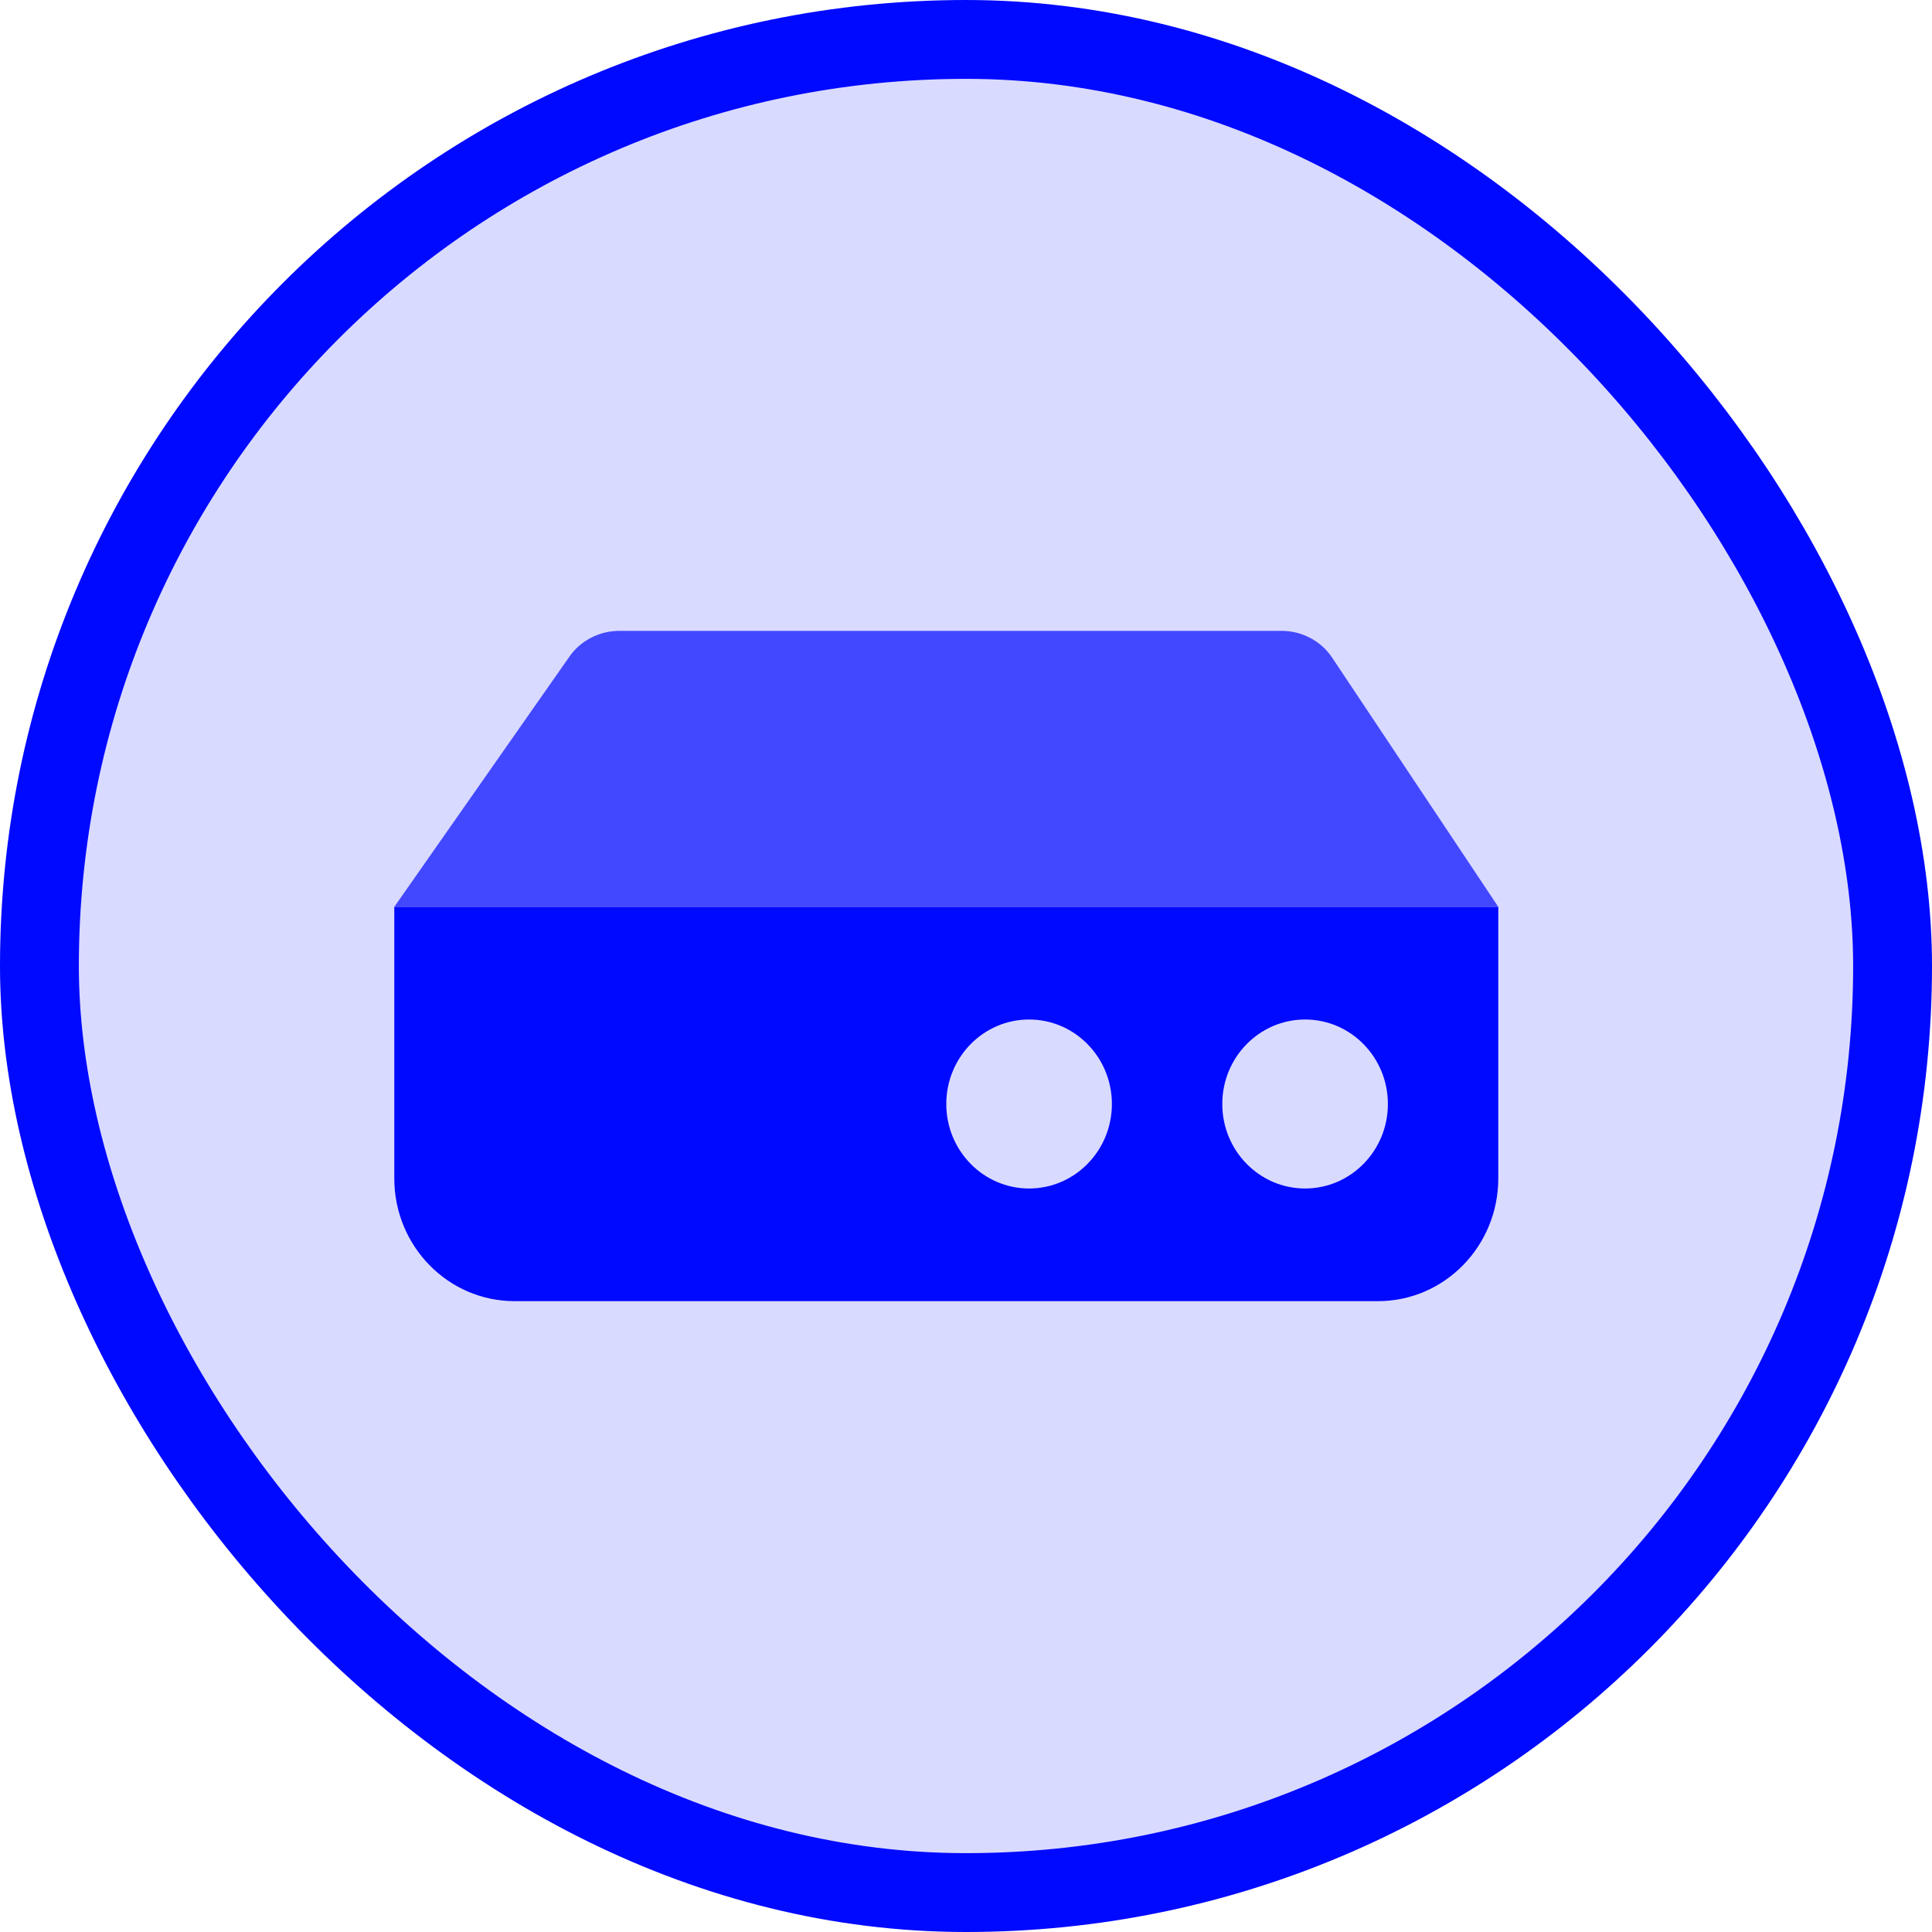
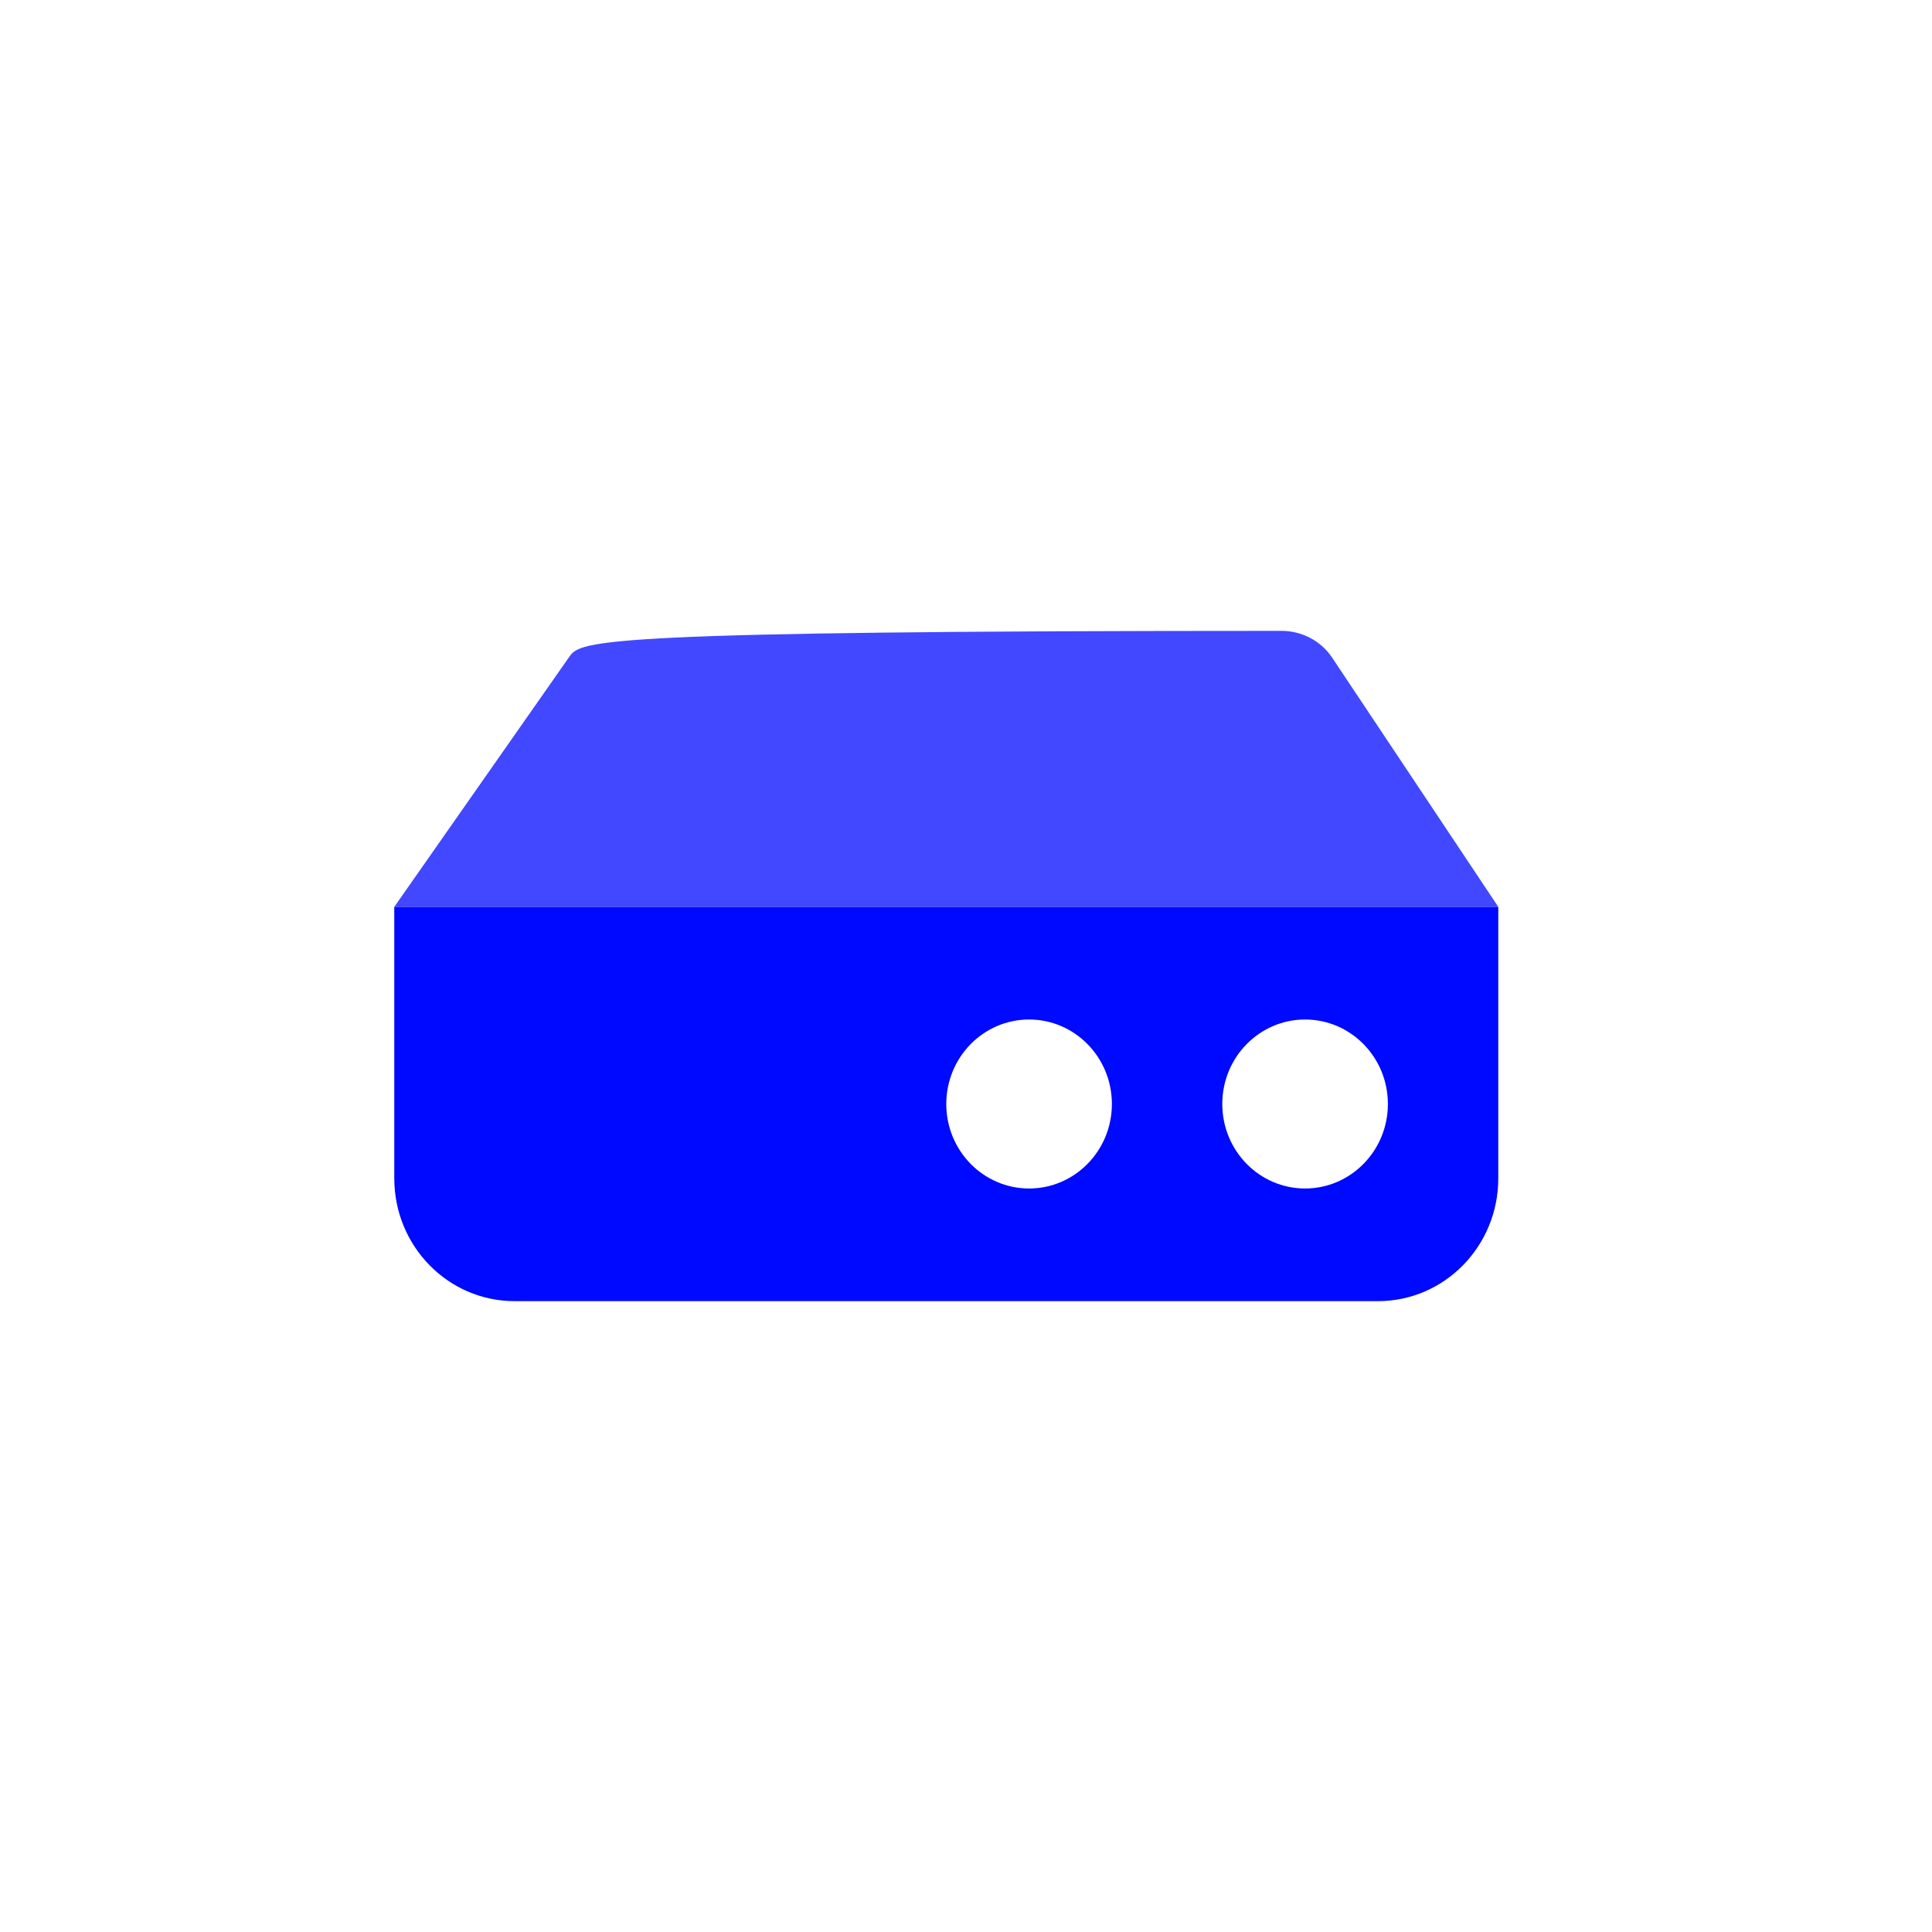
<svg xmlns="http://www.w3.org/2000/svg" width="49" height="49" viewBox="0 0 49 49" fill="none">
-   <rect x="1" y="1" width="47" height="47" rx="23.5" fill="#D9DAFF" stroke="#0009FF" stroke-width="2" />
-   <path d="M10 23H38L33.784 16.676C33.503 16.255 33.02 16 32.502 16H15.709C15.203 16 14.73 16.243 14.446 16.648L10 23Z" fill="#4248FF" />
+   <path d="M10 23H38L33.784 16.676C33.503 16.255 33.02 16 32.502 16C15.203 16 14.73 16.243 14.446 16.648L10 23Z" fill="#4248FF" />
  <path fill-rule="evenodd" clip-rule="evenodd" d="M38 23H10V29.886C10 31.606 11.366 33 13.052 33H34.949C36.634 33 38 31.606 38 29.886V23ZM26.1 25.857C24.94 25.857 24 26.817 24 28C24 29.183 24.94 30.143 26.1 30.143C27.26 30.143 28.2 29.183 28.2 28C28.2 26.817 27.26 25.857 26.1 25.857ZM33.1 25.857C31.94 25.857 31 26.817 31 28C31 29.183 31.94 30.143 33.1 30.143C34.26 30.143 35.2 29.183 35.2 28C35.2 26.817 34.26 25.857 33.1 25.857Z" fill="#0009FF" />
</svg>